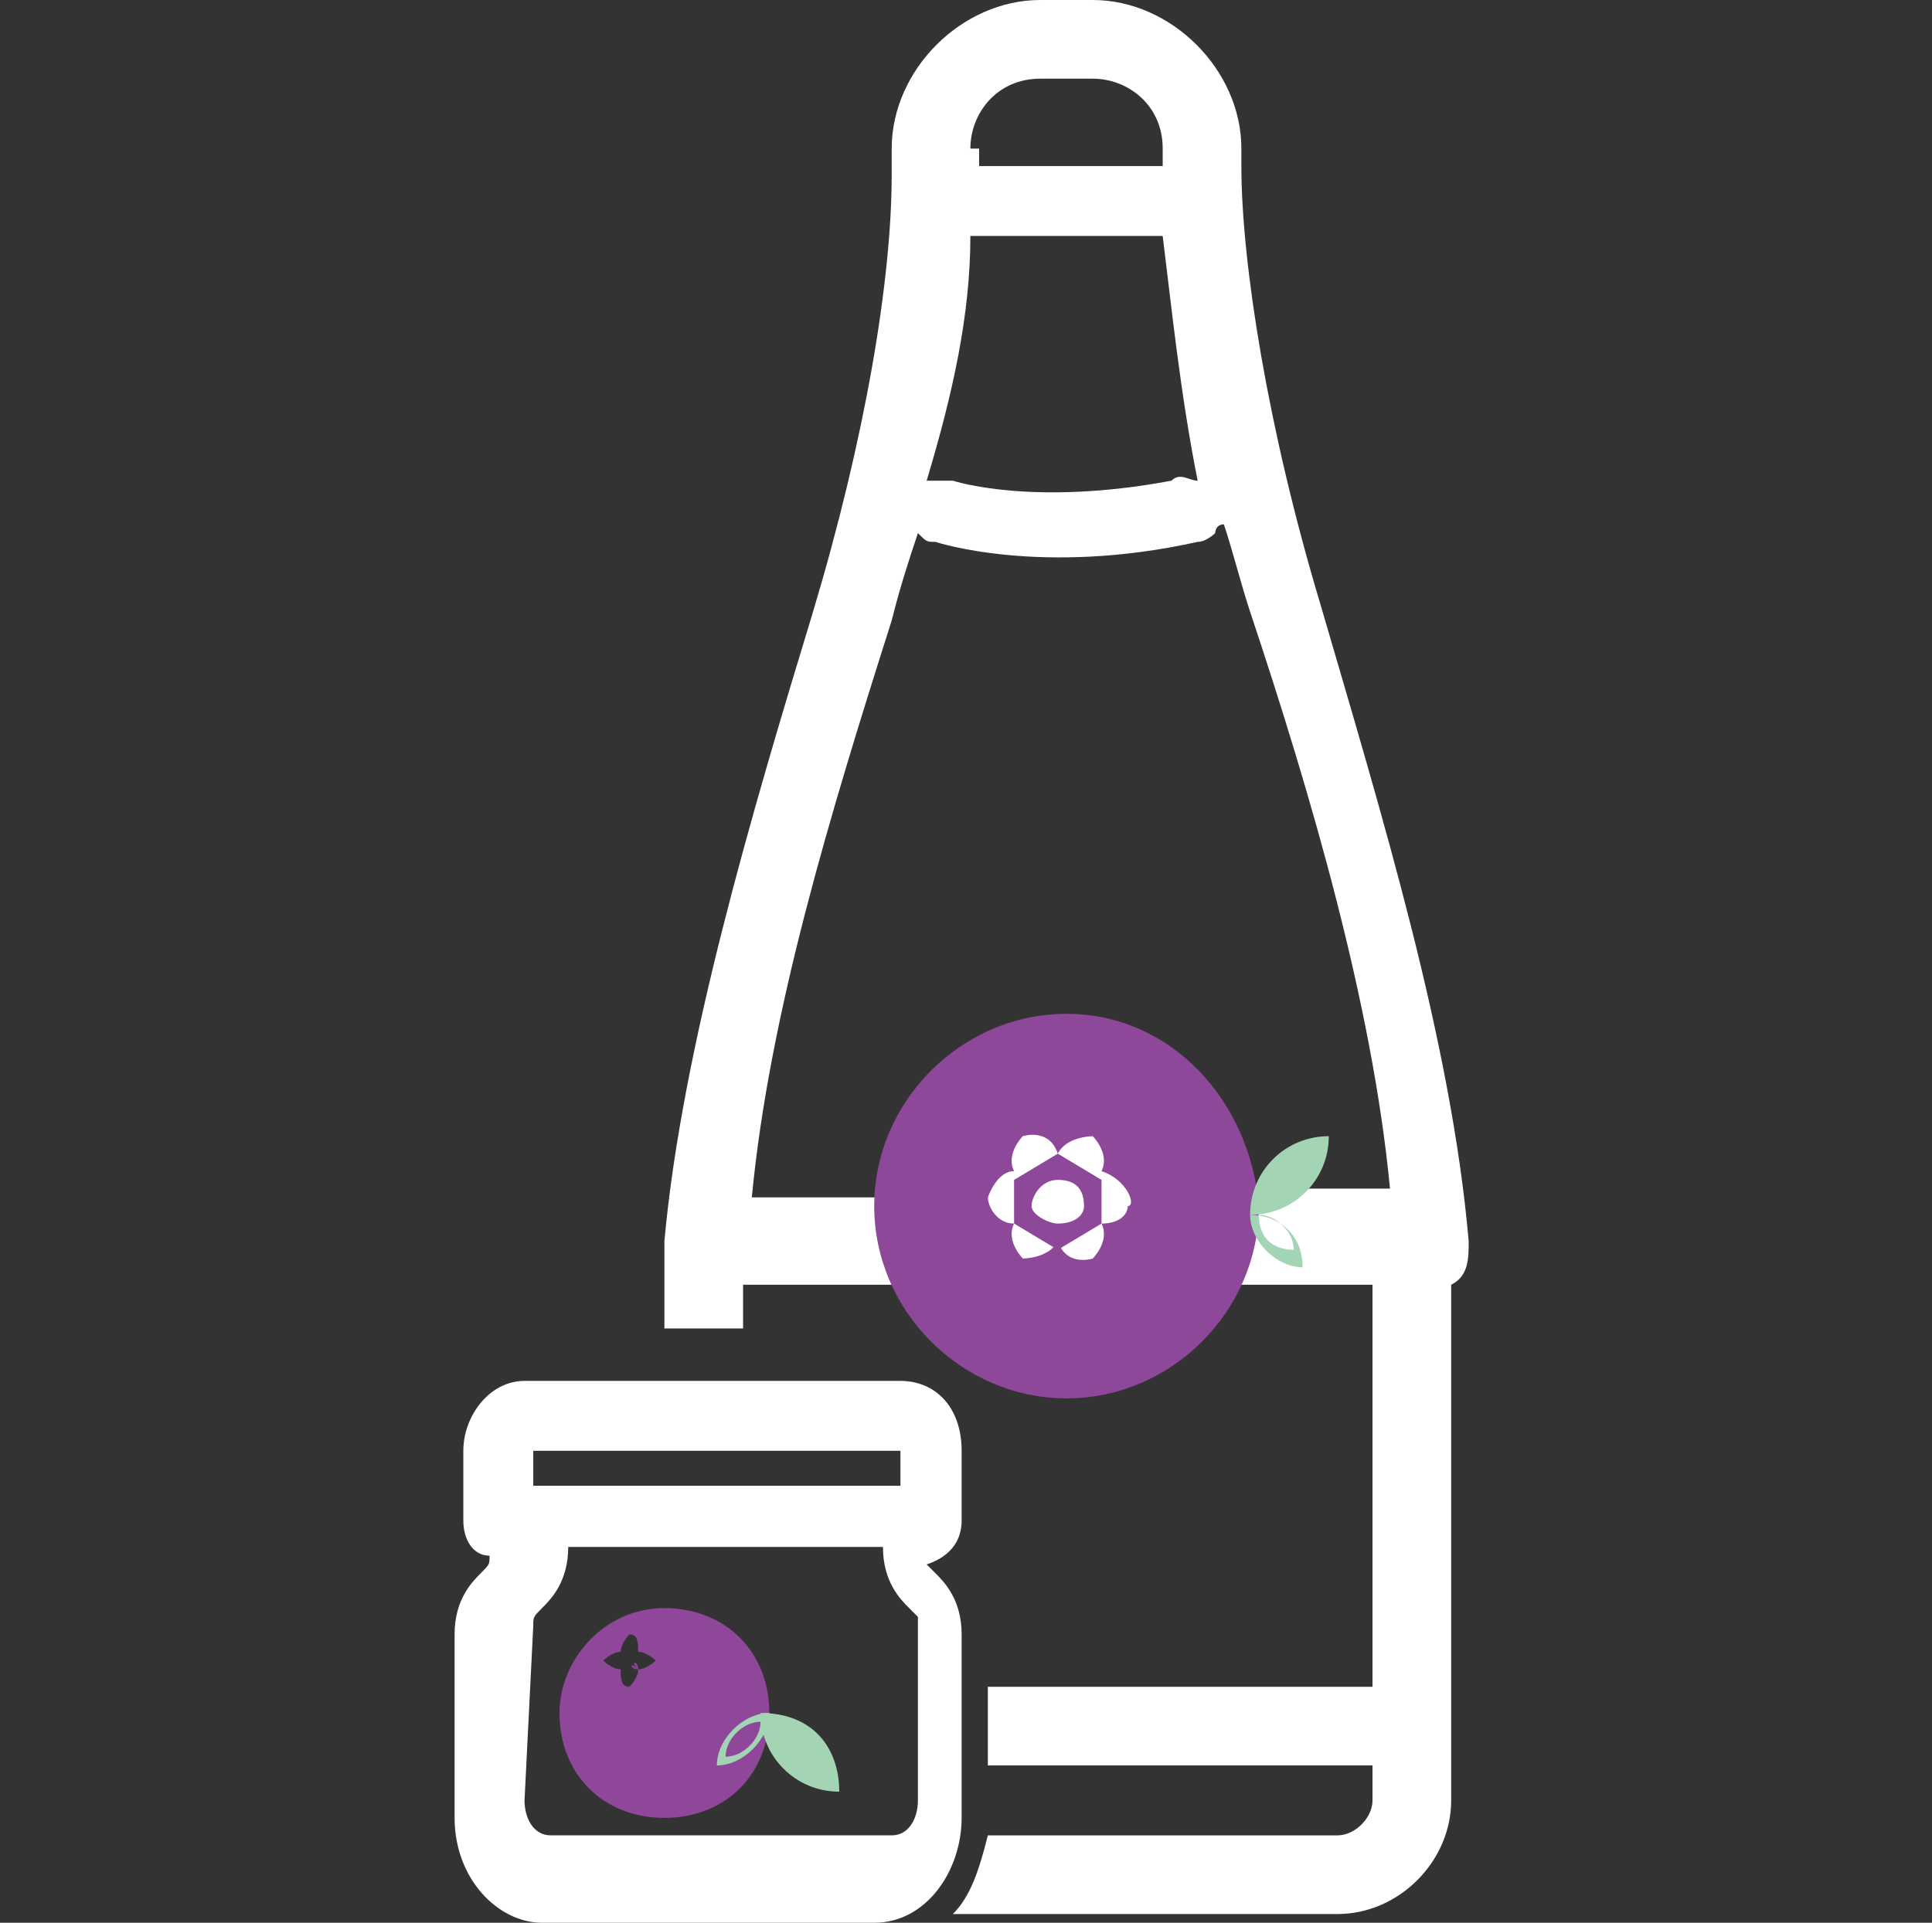
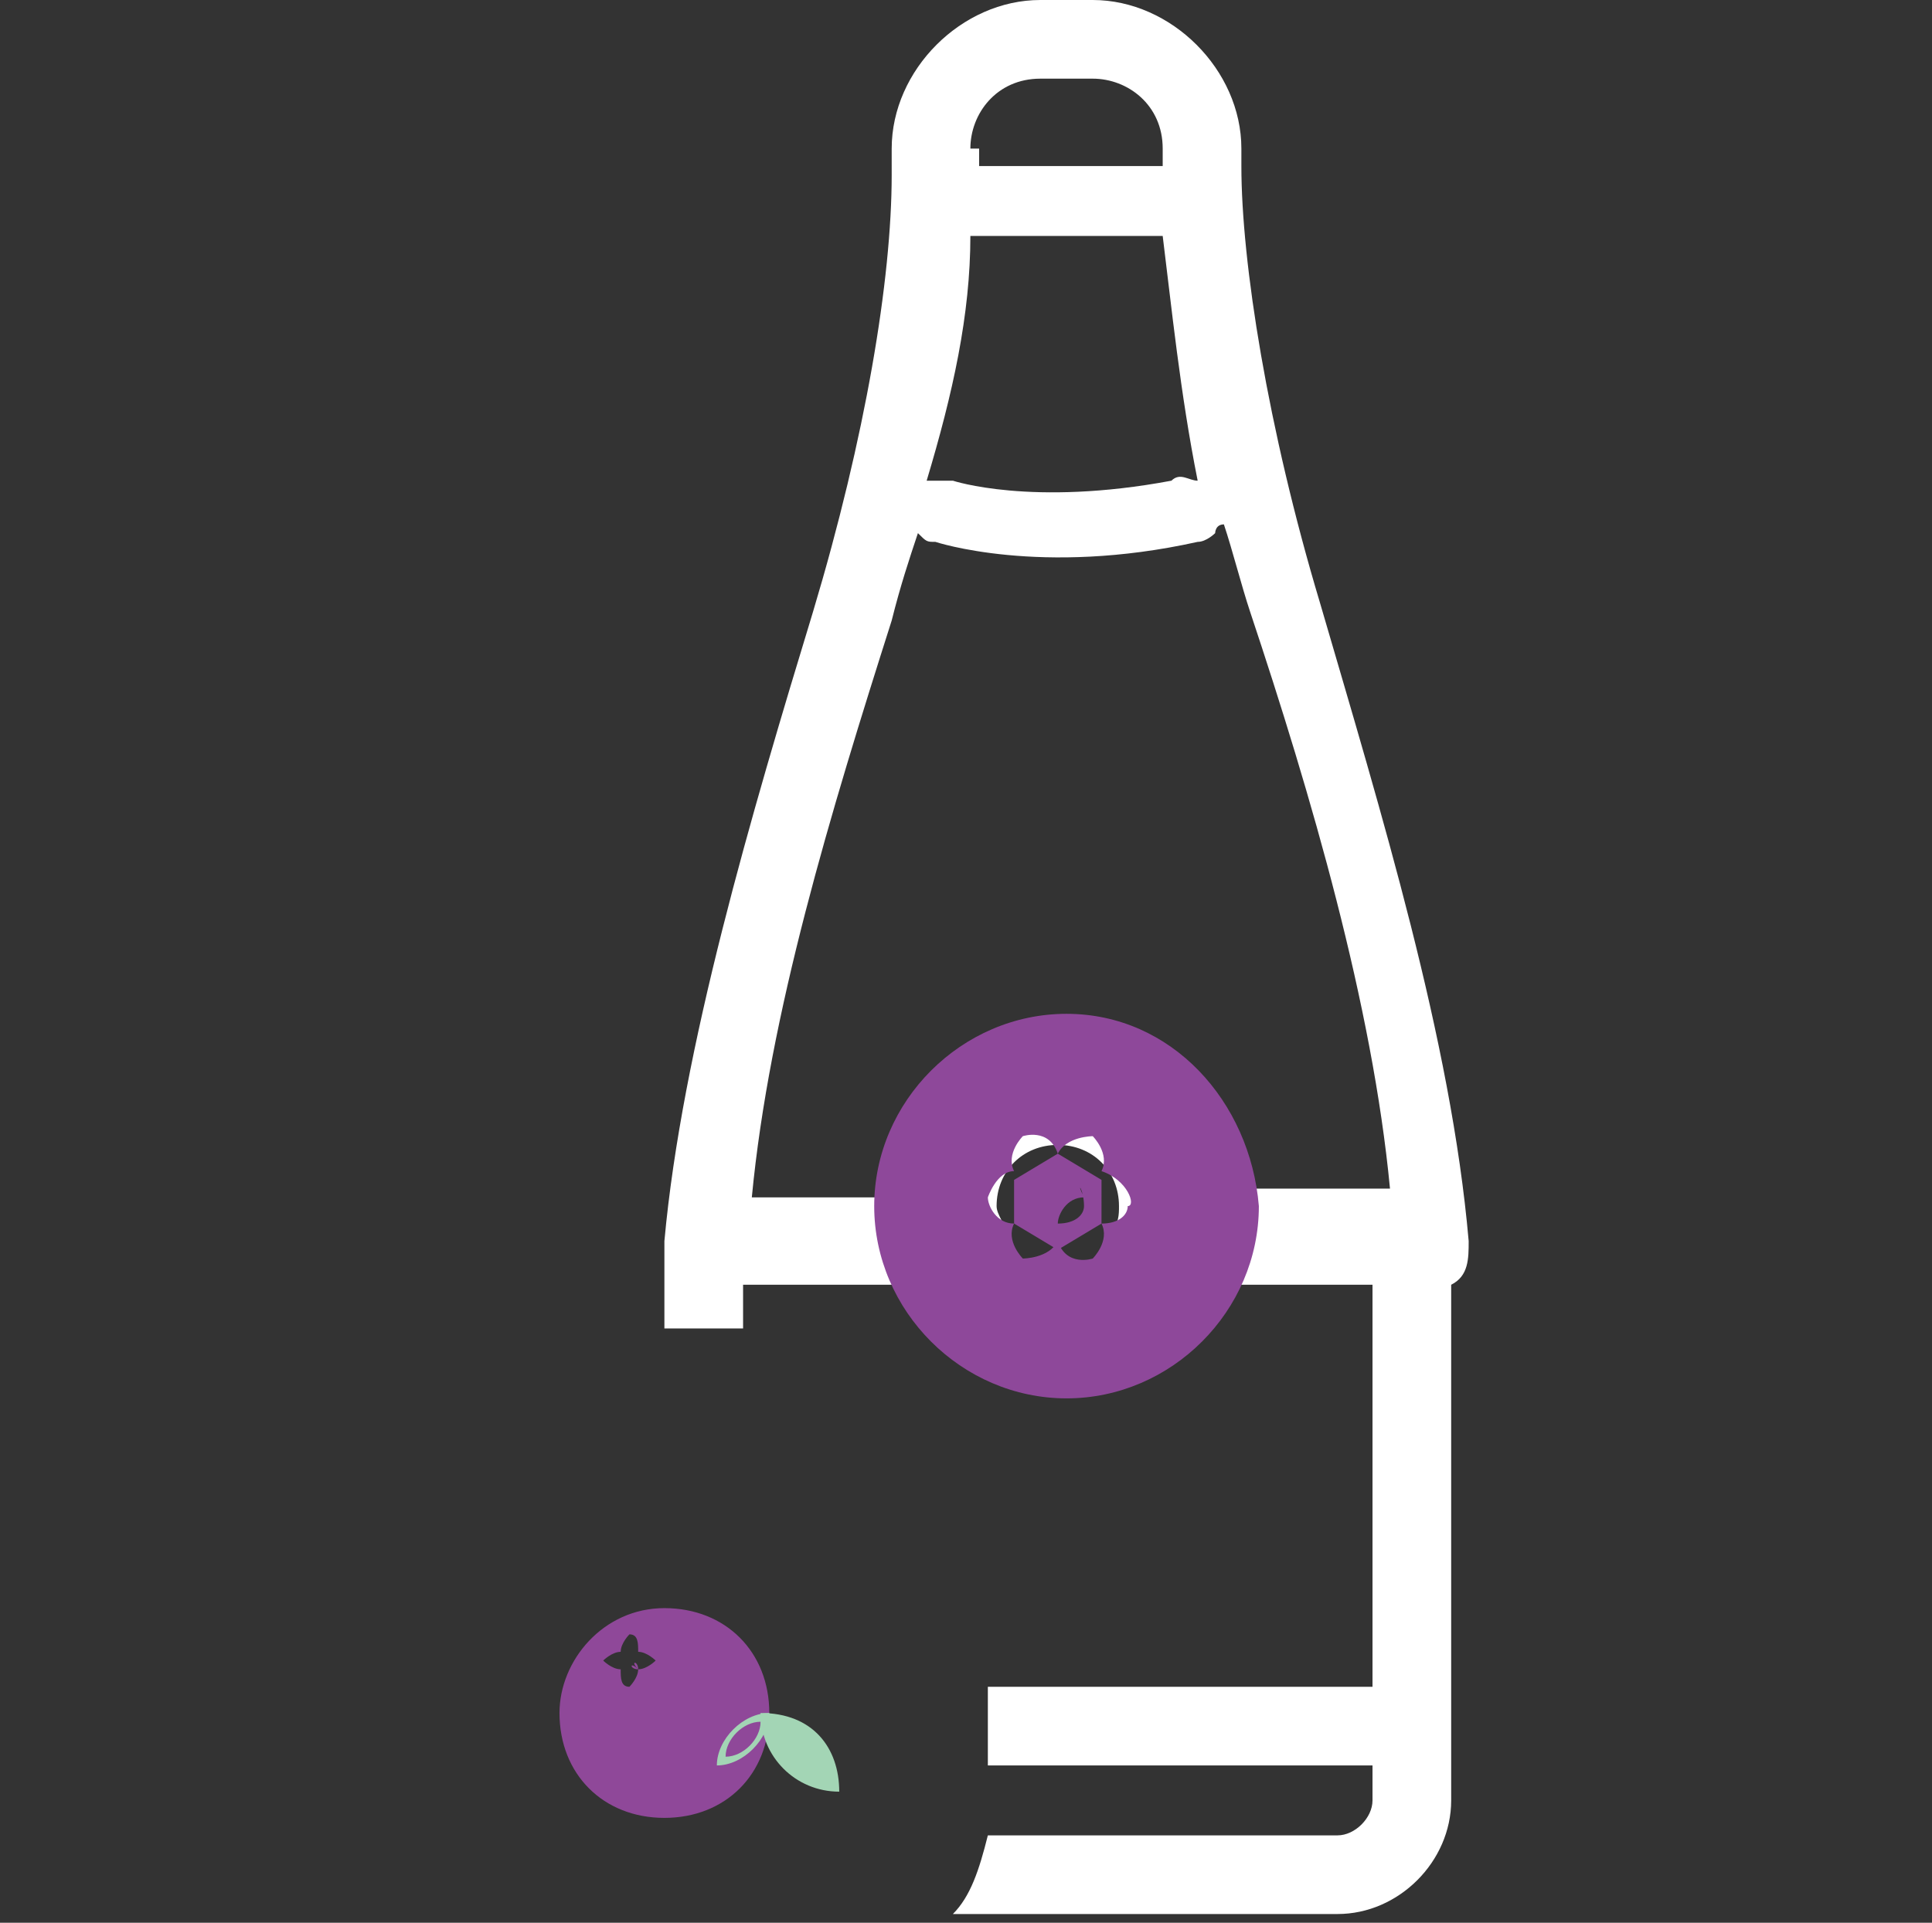
<svg xmlns="http://www.w3.org/2000/svg" version="1.1" id="Layer_1" x="0px" y="0px" viewBox="0 0 22.1 22" style="enable-background:new 0 0 22.1 22;" xml:space="preserve">
  <rect x="0" y="0" width="22.1" height="22" fill="#333333" stroke="none" />
  <style type="text/css">
	.st0{fill:#FFFFFF;}
	.st1{fill:#8F4899;}
	.st2{fill:#A3D5B5;}
	.st3{fill:#8E489A;}
</style>
  <g>
-     <path class="st0" d="M11,17.4v-0.8c0-0.5-0.3-0.8-0.7-0.8H6c-0.4,0-0.7,0.4-0.7,0.8v0.8c0,0.2,0.1,0.4,0.3,0.4l0,0   c0,0.1,0,0.1-0.1,0.2s-0.3,0.3-0.3,0.7v2.1c0,0.7,0.5,1.2,1,1.2H10c0.6,0,1-0.6,1-1.2v-2.1c0-0.4-0.2-0.6-0.3-0.7s-0.1-0.1-0.1-0.1   l0,0C10.9,17.8,11,17.6,11,17.4z M6.1,18.6c0-0.1,0-0.1,0.1-0.2s0.3-0.3,0.3-0.7l0,0h3.6l0,0c0,0.4,0.2,0.6,0.3,0.7   s0.1,0.1,0.1,0.1v2.1c0,0.2-0.1,0.4-0.3,0.4H6.3C6.1,21,6,20.8,6,20.6L6.1,18.6L6.1,18.6z M6.1,17v-0.4h4.2V17H6.1z" />
    <g>
      <path class="st0" d="M16.8,14.2L16.8,14.2c-0.2-2.3-1-4.9-1.7-7.3c-0.6-2-0.9-3.9-0.9-5V1.7c0-0.9-0.8-1.7-1.7-1.7h-0.6    c-0.9,0-1.7,0.8-1.7,1.7V2c0,1.2-0.3,3-0.9,5c-0.7,2.3-1.5,5-1.7,7.2l0,0c0,0.2,0,0.4,0,0.6v0.4h0.9v-0.4v-0.1h2.6    c0.2,0,0.3-0.1,0.4-0.2c0.1-0.1,0.1-0.3,0-0.4c0-0.1-0.1-0.2-0.1-0.3c0-0.4,0.3-0.7,0.7-0.7s0.7,0.3,0.7,0.7c0,0.1,0,0.2-0.1,0.3    s-0.1,0.3,0,0.4c0.1,0.1,0.2,0.2,0.4,0.2h2.6v0.1v4.5h-4.4v0.9h4.4v0.4c0,0.2-0.2,0.4-0.4,0.4h-4c-0.1,0.4-0.2,0.7-0.4,0.9h4.4    c0.7,0,1.3-0.6,1.3-1.3v-0.9v-5C16.8,14.6,16.8,14.4,16.8,14.2z M11.1,1.7c0-0.4,0.3-0.8,0.8-0.8h0.6c0.4,0,0.8,0.3,0.8,0.8v0.2    h-2.1V1.7H11.1z M11.1,2.7h2.2c0.1,0.8,0.2,1.8,0.4,2.8c-0.1,0-0.2-0.1-0.3,0c-1.6,0.3-2.5,0-2.5,0c-0.1,0-0.2,0-0.3,0    C10.9,4.5,11.1,3.6,11.1,2.7z M13.8,13.8C13.9,13.7,13.9,13.7,13.8,13.8c0-0.9-0.7-1.7-1.6-1.7c-0.9,0-1.6,0.7-1.6,1.6l0,0h-2    c0.2-2.1,0.9-4.4,1.6-6.6c0.1-0.4,0.2-0.7,0.3-1c0.1,0.1,0.1,0.1,0.2,0.1c0,0,1.2,0.4,3,0c0.1,0,0.2-0.1,0.2-0.1s0-0.1,0.1-0.1    c0.1,0.3,0.2,0.7,0.3,1c0.7,2.1,1.4,4.5,1.6,6.6h-2.1V13.8z" />
    </g>
  </g>
  <g>
    <g>
      <g>
        <path class="st1" d="M7.3,19.1C7.3,19.1,7.3,19,7.3,19.1C7.3,19,7.2,19,7.3,19.1C7.2,19,7.2,19.1,7.3,19.1     C7.2,19.1,7.3,19.1,7.3,19.1z" />
        <path class="st1" d="M7.6,20.8c0.7,0,1.2-0.5,1.2-1.2s-0.5-1.2-1.2-1.2S6.4,19,6.4,19.6C6.4,20.3,6.9,20.8,7.6,20.8z M7.1,18.9     c0-0.1,0.1-0.2,0.1-0.2c0.1,0,0.1,0.1,0.1,0.2c0.1,0,0.2,0.1,0.2,0.1s-0.1,0.1-0.2,0.1c0,0.1-0.1,0.2-0.1,0.2     c-0.1,0-0.1-0.1-0.1-0.2C7,19.1,6.9,19,6.9,19S7,18.9,7.1,18.9z" />
      </g>
      <g>
        <g>
          <path class="st2" d="M9.6,20.5c-0.5,0-0.9-0.4-0.9-0.9C9.3,19.6,9.6,20,9.6,20.5z" />
        </g>
        <path class="st2" d="M8.3,20.1c0-0.2,0.2-0.4,0.4-0.4C8.7,19.9,8.5,20.1,8.3,20.1 M8.2,20.2c0.3,0,0.6-0.3,0.6-0.6     C8.5,19.6,8.2,19.9,8.2,20.2L8.2,20.2z" />
      </g>
    </g>
  </g>
  <g>
-     <rect x="10.7" y="12.5" class="st0" width="2.9" height="2.6" />
    <g>
      <path class="st3" d="M12.2,11.6c-1.2,0-2.2,1-2.2,2.2s1,2.2,2.2,2.2s2.2-1,2.2-2.2C14.3,12.6,13.4,11.6,12.2,11.6z M12.9,13.8    c0,0.1-0.1,0.2-0.3,0.2c0.1,0.2-0.1,0.4-0.1,0.4s-0.3,0.1-0.4-0.2c-0.1,0.2-0.4,0.2-0.4,0.2s-0.2-0.2-0.1-0.4    c-0.2,0-0.3-0.2-0.3-0.3l0,0c0,0,0.1-0.3,0.3-0.3c-0.1-0.2,0.1-0.4,0.1-0.4s0.3-0.1,0.4,0.2c0.1-0.2,0.4-0.2,0.4-0.2    s0.2,0.2,0.1,0.4C12.9,13.5,13,13.8,12.9,13.8C13,13.8,13,13.8,12.9,13.8z" />
-       <path class="st3" d="M12.6,13.5l-0.5-0.3l-0.5,0.3v0.3V14l0.5,0.3l0.5-0.3v-0.2V13.5z M12.4,13.8c0,0.1-0.1,0.2-0.3,0.2    c-0.1,0-0.3-0.1-0.3-0.2l0,0c0-0.1,0.1-0.3,0.3-0.3C12.3,13.5,12.4,13.6,12.4,13.8L12.4,13.8z" />
+       <path class="st3" d="M12.6,13.5l-0.5-0.3l-0.5,0.3v0.3V14l0.5,0.3l0.5-0.3v-0.2V13.5z M12.4,13.8c0,0.1-0.1,0.2-0.3,0.2    l0,0c0-0.1,0.1-0.3,0.3-0.3C12.3,13.5,12.4,13.6,12.4,13.8L12.4,13.8z" />
    </g>
  </g>
  <g>
    <g>
-       <path class="st2" d="M15.2,13c-0.5,0-0.9,0.4-0.9,0.9C14.8,13.9,15.2,13.5,15.2,13z" />
-     </g>
-     <path class="st2" d="M14.4,13.9c0.2,0,0.4,0.2,0.4,0.4C14.6,14.3,14.4,14.2,14.4,13.9 M14.3,13.9c0,0.3,0.3,0.6,0.6,0.6   C14.9,14.1,14.6,13.9,14.3,13.9L14.3,13.9z" />
+       </g>
  </g>
</svg>